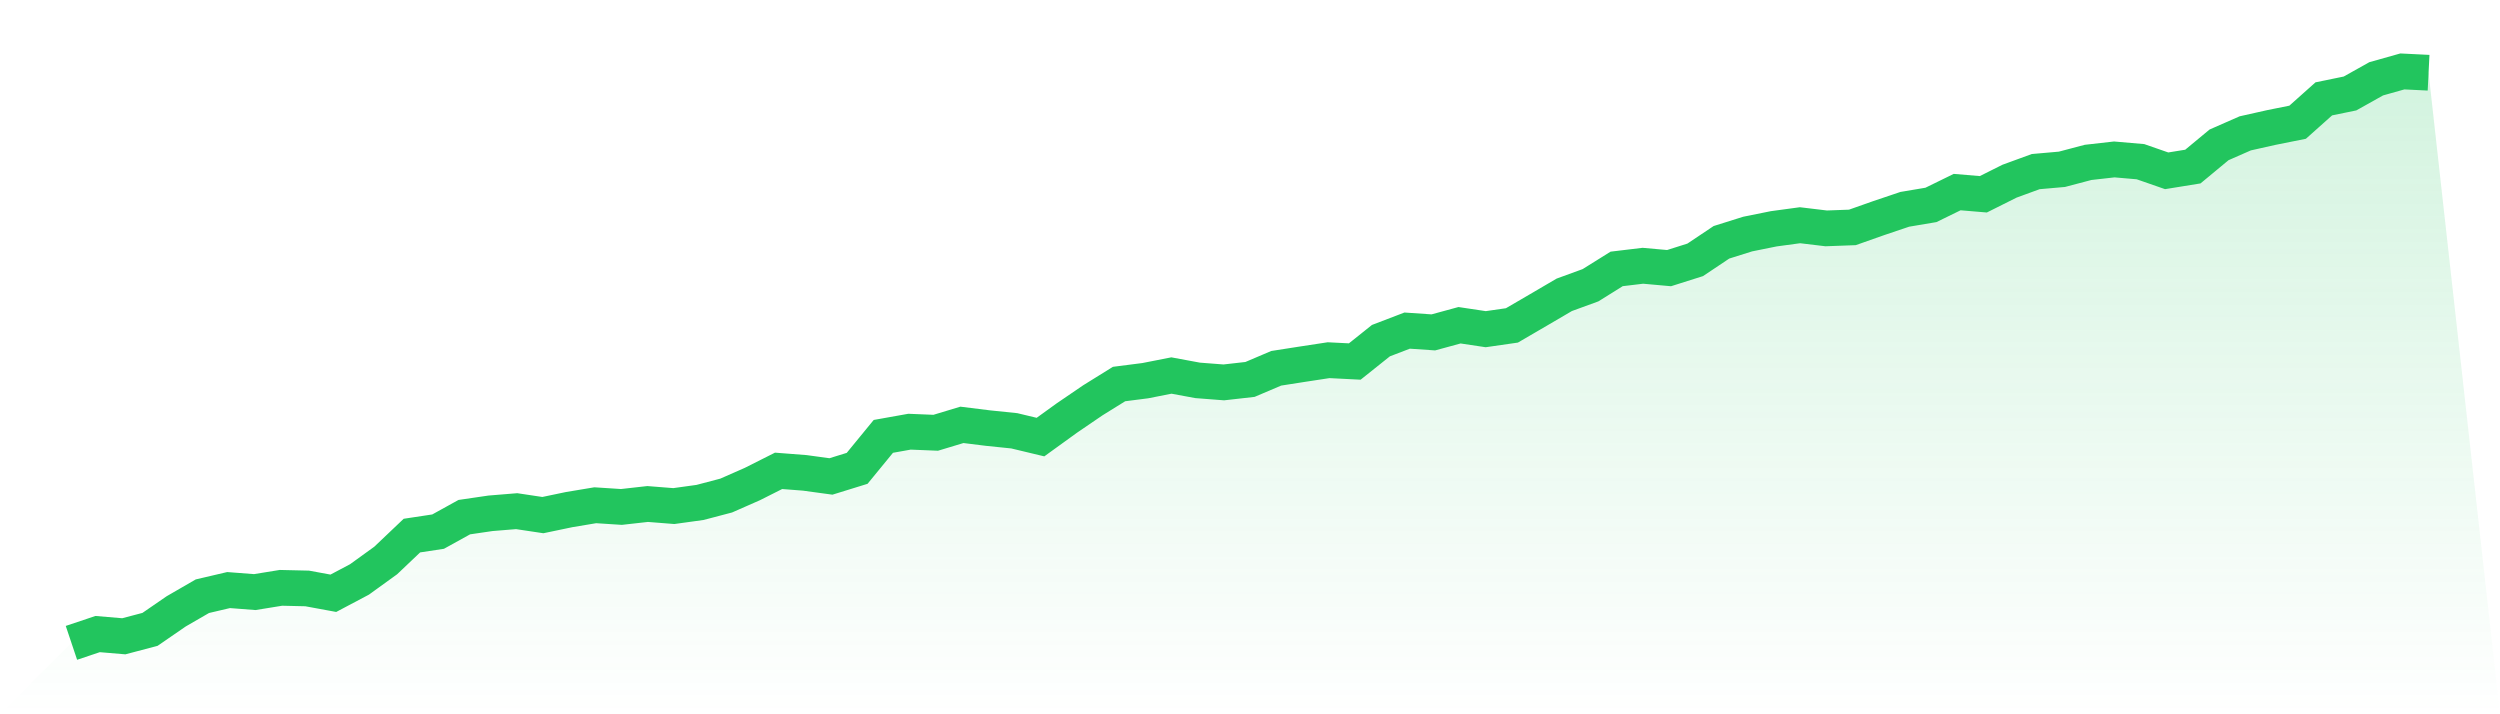
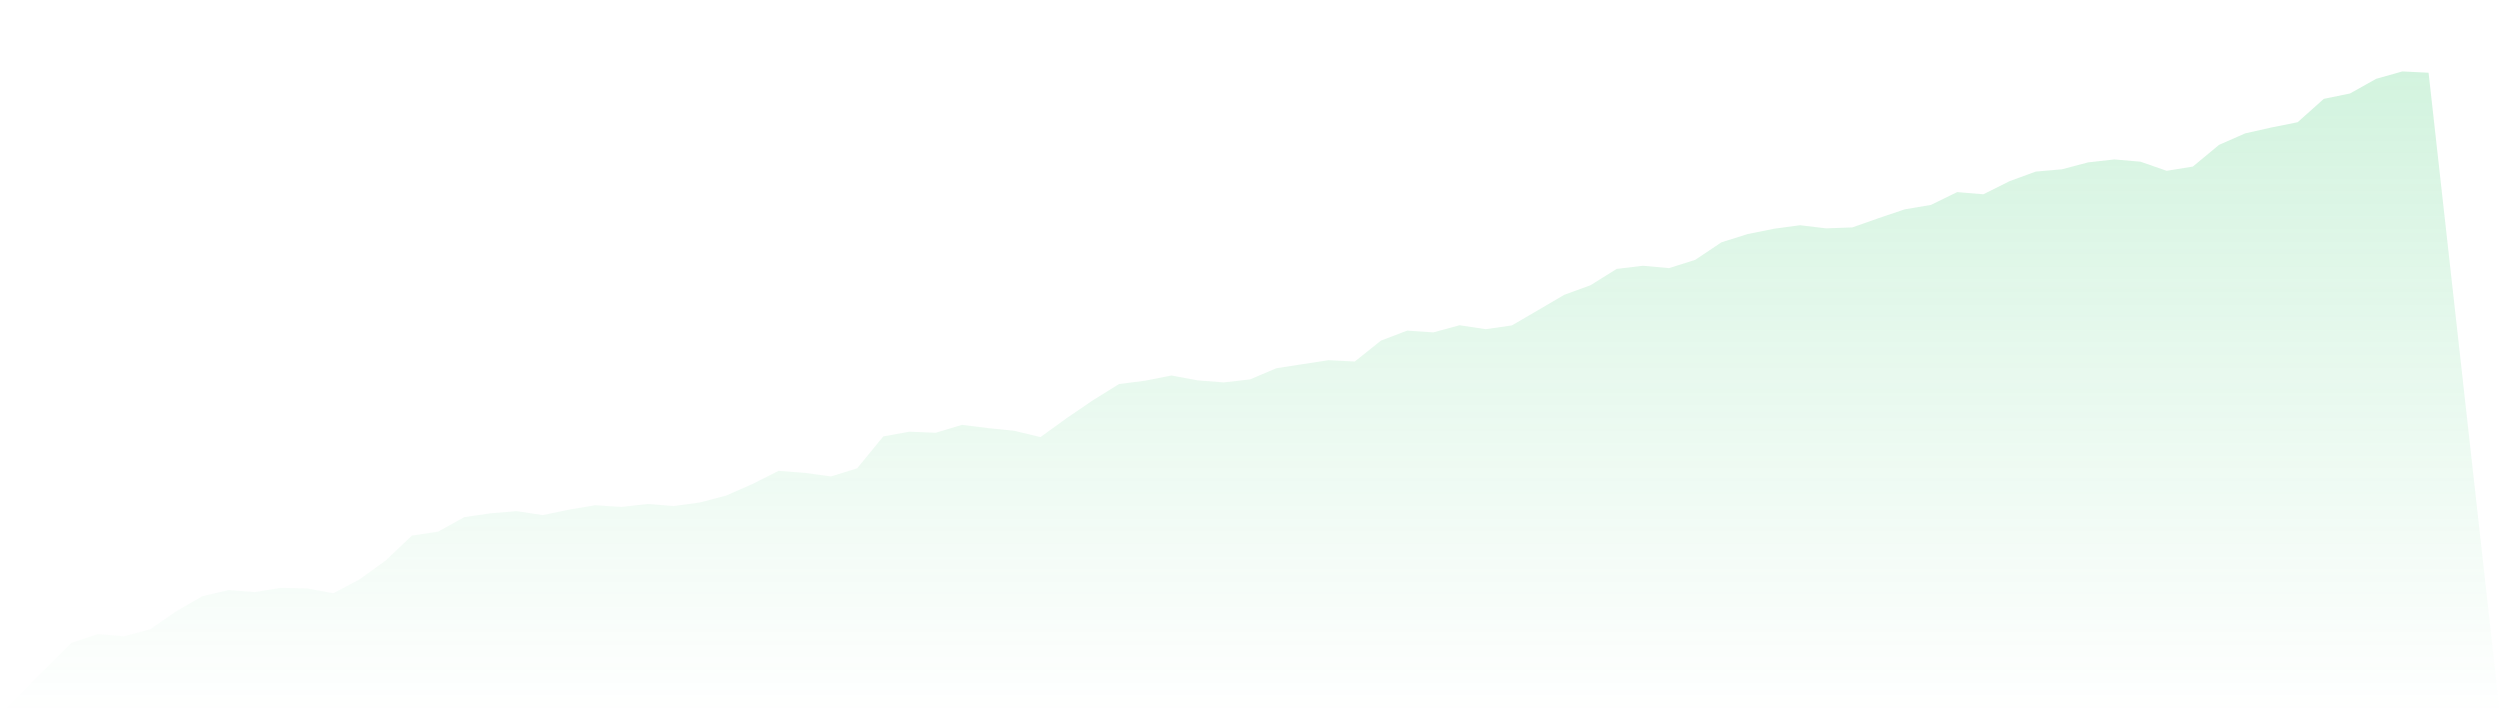
<svg xmlns="http://www.w3.org/2000/svg" viewBox="0 0 140 40">
  <defs>
    <linearGradient id="gradient" x1="0" x2="0" y1="0" y2="1">
      <stop offset="0%" stop-color="#22c55e" stop-opacity="0.2" />
      <stop offset="100%" stop-color="#22c55e" stop-opacity="0" />
    </linearGradient>
  </defs>
  <path d="M4,36 L4,36 L5.467,35.508 L6.933,35.632 L8.4,35.245 L9.867,34.236 L11.333,33.388 L12.8,33.044 L14.267,33.157 L15.733,32.919 L17.2,32.953 L18.667,33.223 L20.133,32.447 L21.6,31.387 L23.067,29.993 L24.533,29.771 L26,28.96 L27.467,28.745 L28.933,28.625 L30.4,28.846 L31.867,28.539 L33.333,28.294 L34.8,28.389 L36.267,28.224 L37.733,28.34 L39.2,28.137 L40.667,27.751 L42.133,27.106 L43.6,26.367 L45.067,26.481 L46.533,26.681 L48,26.227 L49.467,24.437 L50.933,24.175 L52.4,24.235 L53.867,23.792 L55.333,23.974 L56.8,24.125 L58.267,24.477 L59.733,23.417 L61.2,22.417 L62.667,21.506 L64.133,21.318 L65.6,21.029 L67.067,21.301 L68.533,21.414 L70,21.248 L71.467,20.624 L72.933,20.395 L74.4,20.171 L75.867,20.245 L77.333,19.075 L78.8,18.514 L80.267,18.614 L81.733,18.214 L83.2,18.434 L84.667,18.223 L86.133,17.368 L87.6,16.509 L89.067,15.974 L90.533,15.059 L92,14.883 L93.467,15.015 L94.933,14.551 L96.4,13.569 L97.867,13.108 L99.333,12.812 L100.8,12.613 L102.267,12.789 L103.733,12.735 L105.2,12.217 L106.667,11.722 L108.133,11.475 L109.6,10.757 L111.067,10.88 L112.533,10.146 L114,9.61 L115.467,9.481 L116.933,9.094 L118.4,8.928 L119.867,9.055 L121.333,9.565 L122.8,9.328 L124.267,8.112 L125.733,7.468 L127.2,7.139 L128.667,6.845 L130.133,5.536 L131.6,5.235 L133.067,4.413 L134.533,4 L136,4.073 L140,40 L0,40 z" fill="url(#gradient)" />
-   <path d="M4,36 L4,36 L5.467,35.508 L6.933,35.632 L8.4,35.245 L9.867,34.236 L11.333,33.388 L12.8,33.044 L14.267,33.157 L15.733,32.919 L17.2,32.953 L18.667,33.223 L20.133,32.447 L21.6,31.387 L23.067,29.993 L24.533,29.771 L26,28.96 L27.467,28.745 L28.933,28.625 L30.4,28.846 L31.867,28.539 L33.333,28.294 L34.8,28.389 L36.267,28.224 L37.733,28.34 L39.2,28.137 L40.667,27.751 L42.133,27.106 L43.6,26.367 L45.067,26.481 L46.533,26.681 L48,26.227 L49.467,24.437 L50.933,24.175 L52.4,24.235 L53.867,23.792 L55.333,23.974 L56.8,24.125 L58.267,24.477 L59.733,23.417 L61.2,22.417 L62.667,21.506 L64.133,21.318 L65.6,21.029 L67.067,21.301 L68.533,21.414 L70,21.248 L71.467,20.624 L72.933,20.395 L74.4,20.171 L75.867,20.245 L77.333,19.075 L78.8,18.514 L80.267,18.614 L81.733,18.214 L83.2,18.434 L84.667,18.223 L86.133,17.368 L87.6,16.509 L89.067,15.974 L90.533,15.059 L92,14.883 L93.467,15.015 L94.933,14.551 L96.4,13.569 L97.867,13.108 L99.333,12.812 L100.8,12.613 L102.267,12.789 L103.733,12.735 L105.2,12.217 L106.667,11.722 L108.133,11.475 L109.6,10.757 L111.067,10.88 L112.533,10.146 L114,9.61 L115.467,9.481 L116.933,9.094 L118.4,8.928 L119.867,9.055 L121.333,9.565 L122.8,9.328 L124.267,8.112 L125.733,7.468 L127.2,7.139 L128.667,6.845 L130.133,5.536 L131.6,5.235 L133.067,4.413 L134.533,4 L136,4.073" fill="none" stroke="#22c55e" stroke-width="2" />
</svg>